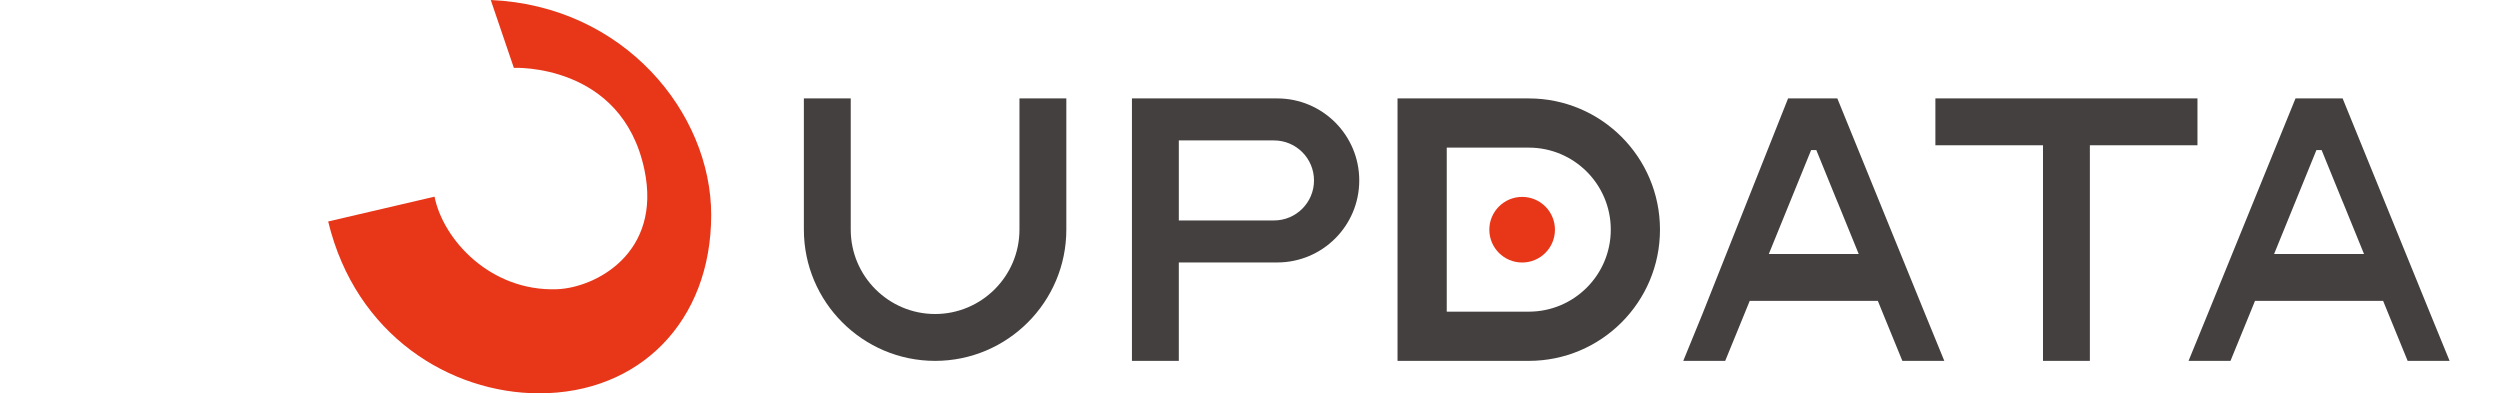
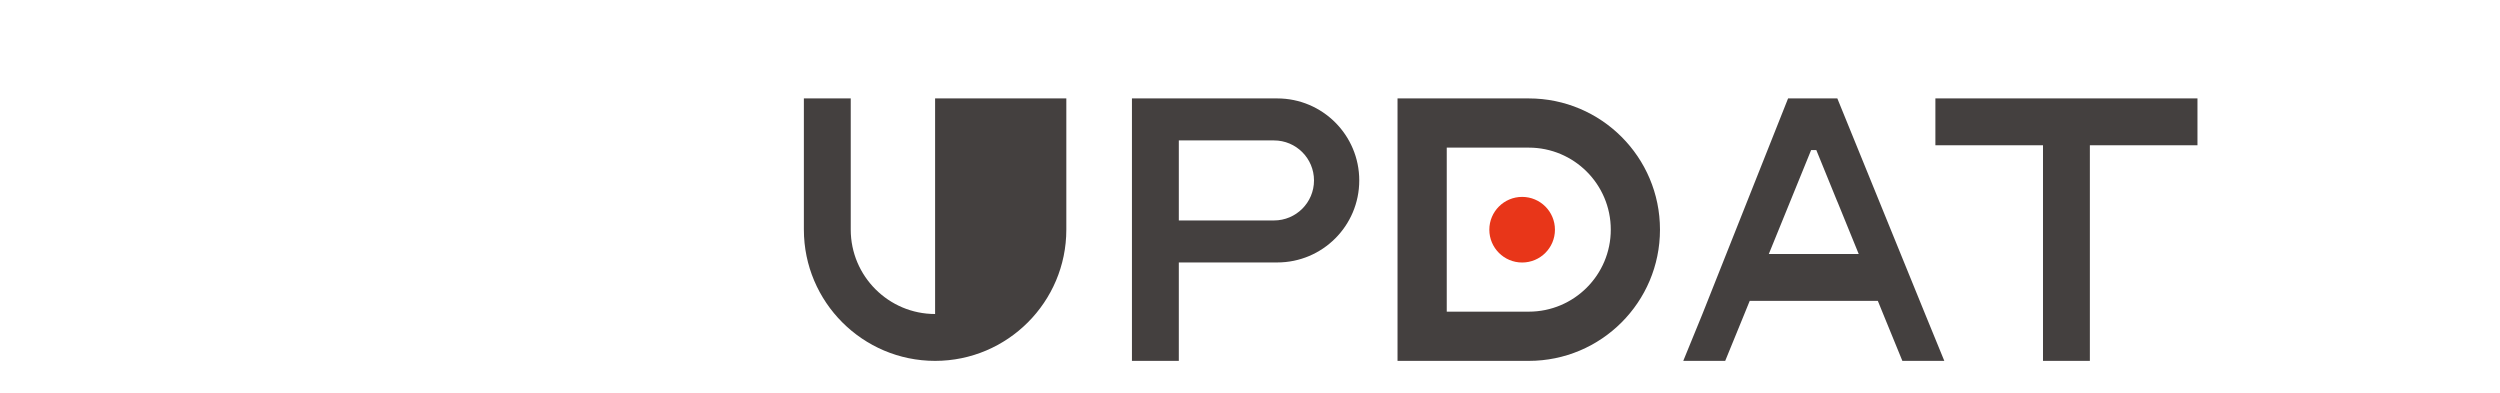
<svg xmlns="http://www.w3.org/2000/svg" version="1.1" id="レイヤー_1" x="0px" y="0px" width="992.126px" height="156.093px" viewBox="0 0 992.126 156.093" style="enable-background:new 0 0 992.126 156.093;" xml:space="preserve">
  <style type="text/css">
	.st0{fill:#E83619;}
	.st1{fill:#44403F;}
</style>
  <g>
-     <path class="st0" d="M130.236,87.894c10.991,45.534,48.774,68.109,83.548,68.198c39.977,0.103,68.453-28.541,68.453-70.793   c0-40.463-34.502-82.956-87.481-85.297l9.163,26.921c0,0,42.856-1.985,51.81,40.406c7.018,33.226-19.575,46.935-34.775,47.452   c-26.43,0.899-45.15-19.777-48.511-36.734L130.236,87.894z" />
    <g>
-       <path class="st1" d="M423.172,39.059v52.077c0,28.717-23.361,52.077-52.078,52.077c-28.717,0-52.077-23.361-52.077-52.077V39.059    h18.599v52.077c0,18.45,15.028,33.478,33.478,33.478c18.451,0,33.479-15.028,33.479-33.478V39.059H423.172z" />
+       <path class="st1" d="M423.172,39.059v52.077c0,28.717-23.361,52.077-52.078,52.077c-28.717,0-52.077-23.361-52.077-52.077V39.059    h18.599v52.077c0,18.45,15.028,33.478,33.478,33.478V39.059H423.172z" />
      <path class="st1" d="M872.067,39.059v18.599h-42.703v85.556h-18.599V57.658h-42.704V39.059H872.067z" />
      <g>
        <path class="st1" d="M763.985,124.613l-34.838-85.554h-19.548l-33.989,85.554l-7.608,18.602h16.644l7.608-18.602l2.12-5.217     h50.843l2.124,5.217l7.608,18.593h16.648L763.985,124.613z M701.952,100.799l16.797-41.251h2.054l8.331,20.45l0.013-0.026     l8.488,20.827H701.952z" />
      </g>
-       <path class="st1" d="M964.513,124.612l-34.839-85.553h-2.049h-11.192h-4.664h-0.794l-34.839,85.553l-7.608,18.602h16.643    l7.608-18.602l2.123-5.214h21.286h11.681h17.875l2.125,5.214l7.608,18.595h16.649L964.513,124.612z M902.477,100.799l16.8-41.253    h2.055l8.33,20.452l0.011-0.028l8.49,20.829H902.477z" />
      <path class="st1" d="M606.691,39.059H554.61v104.155h52.081c28.763,0,52.074-23.319,52.074-52.081    C658.765,62.37,635.454,39.059,606.691,39.059z M606.691,123.681h-32.548V58.585h32.548c17.976,0,32.548,14.572,32.548,32.548    C639.239,109.108,624.667,123.681,606.691,123.681z" />
      <circle class="st0" cx="604.061" cy="91.158" r="13.02" />
      <path class="st1" d="M506.872,39.059h-39.058h-18.603v104.155h18.603v-39.058h39.058c17.976,0,32.548-14.572,32.548-32.548    S524.849,39.059,506.872,39.059z M505.583,87.487h-37.768V55.728h37.768c8.77,0,15.88,7.11,15.88,15.88    S514.353,87.487,505.583,87.487z" />
    </g>
  </g>
</svg>